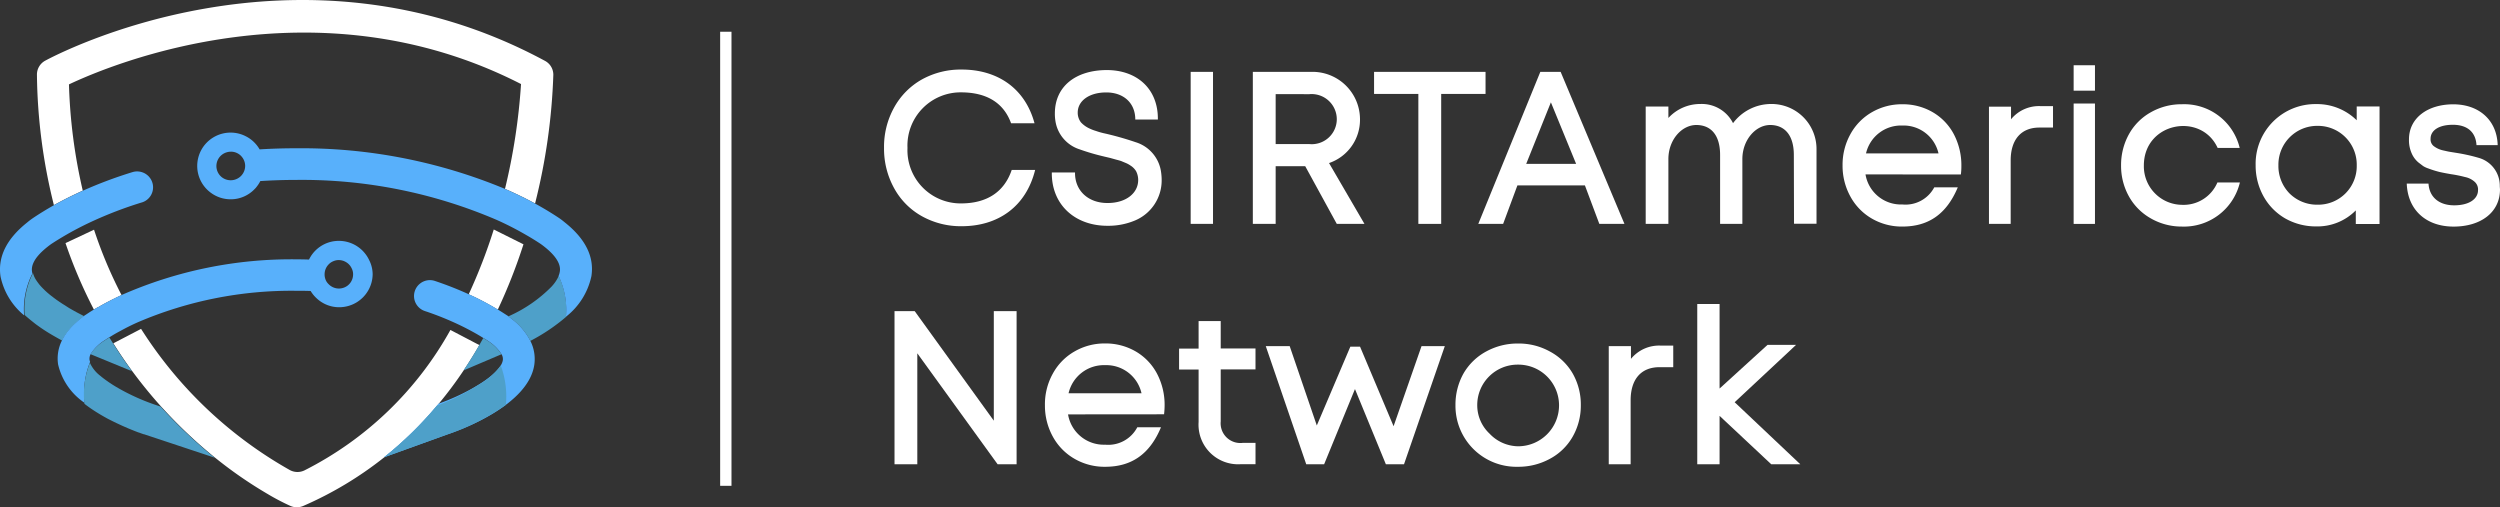
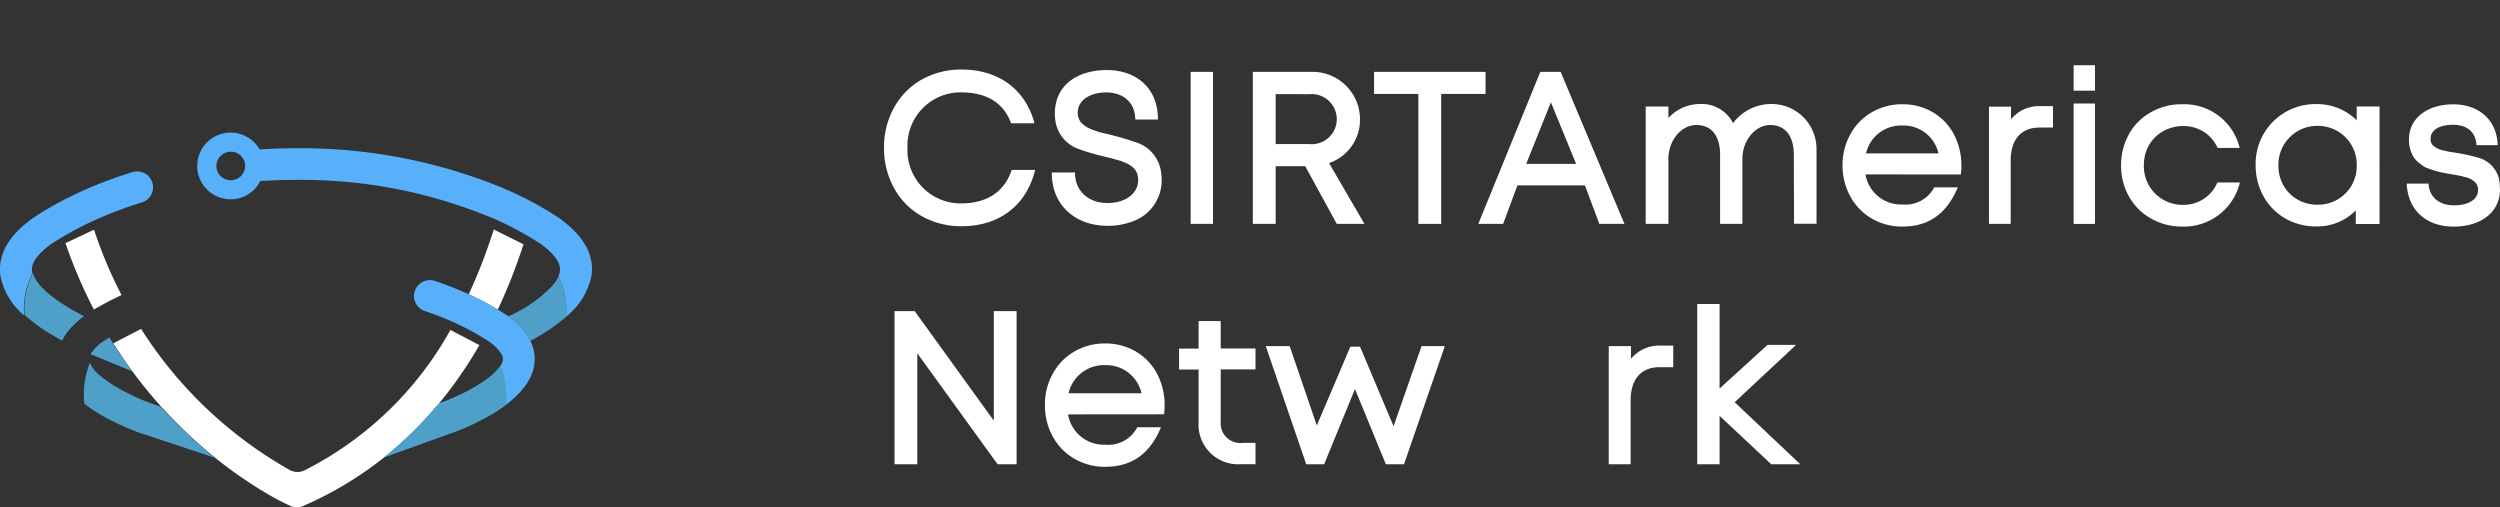
<svg xmlns="http://www.w3.org/2000/svg" width="340" height="68.988" viewBox="0 0 340 68.988">
  <rect x="0" y="0" width="340" height="68.988" fill="#333333" stroke="none" />
  <g id="logo-csirt" transform="translate(124 258)">
    <path id="Trazado_1" data-name="Trazado 1" d="M-2075.064,495.458a9.664,9.664,0,0,1-3.788-3.819,11.083,11.083,0,0,1-1.37-5.477,11.014,11.014,0,0,1,1.355-5.465,9.813,9.813,0,0,1,3.777-3.835,10.887,10.887,0,0,1,5.434-1.355c4.782,0,8.605,2.48,9.9,7.309h-3.187c-1.037-2.868-3.416-4.18-6.715-4.207a7.235,7.235,0,0,0-7.375,7.553,7.236,7.236,0,0,0,7.375,7.549c3.342-.027,5.764-1.483,6.8-4.553h3.187c-1.254,5.046-5.1,7.654-9.987,7.654A10.868,10.868,0,0,1-2075.064,495.458Z" transform="translate(2076.451 -724.048)" fill="#fff" />
    <path id="Trazado_2" data-name="Trazado 2" d="M-2013.777,496.873c-4.471.043-7.712-2.853-7.654-7.251h3.156c-.042,2.507,1.844,4.18,4.452,4.153,2.465,0,4.138-1.327,4.138-3.128a2.636,2.636,0,0,0-.287-1.2,2.362,2.362,0,0,0-.776-.776,3.279,3.279,0,0,0-.675-.361l-.547-.229c-.074-.031-.3-.1-.749-.217l-.776-.217-.85-.2a30.482,30.482,0,0,1-3.33-.978,4.8,4.8,0,0,1-3.272-3.881,5.887,5.887,0,0,1-.07-.994c0-3.66,2.81-5.88,7.045-5.9,4.169,0,7.021,2.6,6.963,6.73h-3.07c0-2.263-1.6-3.687-3.948-3.687s-3.881,1.164-3.881,2.736a2.145,2.145,0,0,0,.431,1.327,3.635,3.635,0,0,0,1.226.866,5.788,5.788,0,0,0,.834.314,9.025,9.025,0,0,0,.994.291,41.7,41.7,0,0,1,4.417,1.242,4.945,4.945,0,0,1,3.4,3.846,7.711,7.711,0,0,1,.113,1.238,5.908,5.908,0,0,1-3.617,5.55A9.316,9.316,0,0,1-2013.777,496.873Z" transform="translate(2040.479 -724.166)" fill="#fff" />
    <path id="Trazado_3" data-name="Trazado 3" d="M-1972.78,476.33h3.039V497h-3.039Z" transform="translate(2010.711 -724.552)" fill="#fff" />
    <path id="Trazado_4" data-name="Trazado 4" d="M-1943.874,489.158h-4.021V497H-1951V476.33h7.813a6.46,6.46,0,0,1,6.762,6.459,6.211,6.211,0,0,1-4.211,5.939l4.817,8.271h-3.765Zm-4.021-9.8v6.789h4.584a3.408,3.408,0,0,0,3.73-3.388,3.425,3.425,0,0,0-3.73-3.4Z" transform="translate(1997.385 -724.552)" fill="#fff" />
    <path id="Trazado_5" data-name="Trazado 5" d="M-1899.391,497h-3.105V479.326h-6.024v-3h15.161v3h-6.032Z" transform="translate(1971.393 -724.552)" fill="#fff" />
    <path id="Trazado_6" data-name="Trazado 6" d="M-1857.5,491.766h-9.18l-1.941,5.232H-1872l8.434-20.669h2.767l8.675,20.669h-3.416Zm-7.984-2.927h6.789l-3.431-8.372Z" transform="translate(1949.048 -724.552)" fill="#fff" />
    <path id="Trazado_7" data-name="Trazado 7" d="M-1793.207,494.5c0-2.667-1.227-4.064-3.2-4.076s-3.8,2.014-3.8,4.638v8.807h-3.028V494.5c0-2.667-1.211-4.064-3.214-4.076s-3.819,2.014-3.819,4.638v8.807h-3.086V487.914h3.086v1.553a5.877,5.877,0,0,1,4.367-1.9,4.755,4.755,0,0,1,4.425,2.608,6.474,6.474,0,0,1,5.147-2.608,6.117,6.117,0,0,1,4.4,1.776,6.117,6.117,0,0,1,1.806,4.392v10.119h-3.059Z" transform="translate(1913.169 -731.424)" fill="#fff" />
    <path id="Trazado_8" data-name="Trazado 8" d="M-1741.244,497.206a4.889,4.889,0,0,0,5.015,4.091,4.428,4.428,0,0,0,4.336-2.329h3.2c-1.552,3.707-4.052,5.333-7.538,5.333a8.116,8.116,0,0,1-4.138-1.079,7.713,7.713,0,0,1-2.927-3,8.633,8.633,0,0,1-1.067-4.235,8.565,8.565,0,0,1,1.052-4.223,7.69,7.69,0,0,1,2.942-3.016,8.116,8.116,0,0,1,4.138-1.079,8.047,8.047,0,0,1,4.18,1.11,7.526,7.526,0,0,1,2.868,3.055,9.1,9.1,0,0,1,.978,4.223,8.357,8.357,0,0,1-.07,1.164Zm.07-2.853h9.859a4.872,4.872,0,0,0-4.914-3.792A4.887,4.887,0,0,0-1741.174,494.353Z" transform="translate(1870.952 -731.489)" fill="#fff" />
    <path id="Trazado_9" data-name="Trazado 9" d="M-1690.116,495.709v8.632h-2.954V488.4h3v1.716a4.911,4.911,0,0,1,4.095-1.785h1.615v2.911h-1.817C-1688.672,491.226-1690.116,492.86-1690.116,495.709Z" transform="translate(1839.569 -731.894)" fill="#fff" />
    <path id="Trazado_10" data-name="Trazado 10" d="M-1663.4,474h2.9v3.458h-2.9Zm0,5.205h2.9v16.372h-2.9Z" transform="translate(1821.415 -723.126)" fill="#fff" />
    <path id="Trazado_11" data-name="Trazado 11" d="M-1642.709,503.2a7.764,7.764,0,0,1-2.993-2.985,8.517,8.517,0,0,1-1.079-4.235,8.636,8.636,0,0,1,1.068-4.239,7.682,7.682,0,0,1,3-3,8.427,8.427,0,0,1,4.208-1.079,7.761,7.761,0,0,1,7.856,5.939h-3c-2.247-4.914-10.018-3.493-10.033,2.379a5.242,5.242,0,0,0,5.174,5.36,4.991,4.991,0,0,0,4.828-3.043h3.059a7.821,7.821,0,0,1-7.887,6,8.427,8.427,0,0,1-4.2-1.095Z" transform="translate(1811.247 -731.484)" fill="#fff" />
    <path id="Trazado_12" data-name="Trazado 12" d="M-1586.014,502.073a7.324,7.324,0,0,1-5.376,2.177,8.43,8.43,0,0,1-4.211-1.079,7.888,7.888,0,0,1-2.954-3,8.6,8.6,0,0,1-1.079-4.235,8.116,8.116,0,0,1,2.353-5.921,8.116,8.116,0,0,1,5.9-2.4,7.689,7.689,0,0,1,5.492,2.2v-1.875h3.105V503.92h-3.229Zm-10.523-6.137a5.329,5.329,0,0,0,1.514,3.831,5.306,5.306,0,0,0,3.819,1.529,5.244,5.244,0,0,0,3.8-1.55,5.244,5.244,0,0,0,1.52-3.81,5.27,5.27,0,0,0-1.527-3.8,5.271,5.271,0,0,0-3.791-1.56,5.267,5.267,0,0,0-3.8,1.553A5.267,5.267,0,0,0-1596.537,495.936Z" transform="translate(1782.401 -731.458)" fill="#fff" />
    <path id="Trazado_13" data-name="Trazado 13" d="M-1546.68,498.454h2.958c.113,1.844,1.44,2.954,3.493,2.954s3.241-.877,3.241-2.061a1.39,1.39,0,0,0-.458-1.137,2.767,2.767,0,0,0-1.3-.648,17.168,17.168,0,0,0-1.913-.388c-.578-.1-1.11-.2-1.553-.3a14.081,14.081,0,0,1-1.529-.477,3.493,3.493,0,0,1-.664-.3c-.144-.1-.361-.272-.664-.5a3.325,3.325,0,0,1-.951-1.281,4.349,4.349,0,0,1-.357-1.89c0-2.9,2.55-4.755,6.024-4.755s5.939,2.131,6.04,5.551h-2.884c-.1-1.762-1.238-2.768-3.214-2.768s-3.028.819-3.028,1.886a1.164,1.164,0,0,0,.388.982,3.2,3.2,0,0,0,1.269.605c.33.07.621.144.85.186l.978.159a23.664,23.664,0,0,1,3.043.675,3.931,3.931,0,0,1,2.884,3.761c0,.245.027.435.027.547,0,3.105-2.608,5.046-6.311,5.046S-1546.548,502.072-1546.68,498.454Z" transform="translate(1749.999 -731.484)" fill="#fff" />
    <path id="Trazado_14" data-name="Trazado 14" d="M-2073.455,565.887v15.087h-3.1V560.15h2.744l10.76,14.9v-14.9h3.1v20.824h-2.585Z" transform="translate(2074.209 -775.838)" fill="#fff" />
    <path id="Trazado_15" data-name="Trazado 15" d="M-2020.7,581.125a4.928,4.928,0,0,0,5.046,4.122,4.458,4.458,0,0,0,4.371-2.368h3.222c-1.553,3.734-4.08,5.372-7.592,5.372a8.152,8.152,0,0,1-4.169-1.087,7.764,7.764,0,0,1-2.95-3.02,8.726,8.726,0,0,1-1.071-4.27,8.573,8.573,0,0,1,1.06-4.27,7.709,7.709,0,0,1,2.961-3.035,8.152,8.152,0,0,1,4.169-1.091,8.128,8.128,0,0,1,4.208,1.118,7.574,7.574,0,0,1,2.892,3.082,9.113,9.113,0,0,1,.986,4.27,11.252,11.252,0,0,1-.074,1.165Zm.07-2.876h9.921a4.906,4.906,0,0,0-4.949-3.819A4.93,4.93,0,0,0-2020.628,578.248Z" transform="translate(2041.954 -782.769)" fill="#fff" />
    <path id="Trazado_16" data-name="Trazado 16" d="M-1974.185,577.359v-7.138h-2.655v-2.845h2.655V563.63h3.008v3.73h4.731v2.845h-4.731v7.076a2.681,2.681,0,0,0,3.02,2.915h1.712V583.1h-2.034A5.385,5.385,0,0,1-1974.185,577.359Z" transform="translate(2013.195 -777.967)" fill="#fff" />
    <path id="Trazado_17" data-name="Trazado 17" d="M-1930.131,588.481l-4.2-10.224-4.192,10.224h-2.438l-5.5-16.061h3.253l3.687,10.79,4.561-10.717h1.32l4.561,10.818,3.8-10.891h3.167l-5.547,16.061Z" transform="translate(1994.607 -783.345)" fill="#fff" />
-     <path id="Trazado_18" data-name="Trazado 18" d="M-1867.153,587.188a8.927,8.927,0,0,1-4.339,1.087,8.29,8.29,0,0,1-6.034-2.38,8.289,8.289,0,0,1-2.474-6,8.672,8.672,0,0,1,1.087-4.3,7.9,7.9,0,0,1,3.105-3.008,8.866,8.866,0,0,1,4.328-1.075,8.711,8.711,0,0,1,4.328,1.091,7.856,7.856,0,0,1,3.1,2.993,8.538,8.538,0,0,1,1.1,4.3,8.534,8.534,0,0,1-1.1,4.27A7.762,7.762,0,0,1-1867.153,587.188Zm-9.886-7.289a5.283,5.283,0,0,0,1.669,3.862,5.434,5.434,0,0,0,3.882,1.727,5.57,5.57,0,0,0,3.948-1.637,5.57,5.57,0,0,0,1.626-3.952,5.538,5.538,0,0,0-1.642-3.916,5.539,5.539,0,0,0-3.932-1.6,5.488,5.488,0,0,0-3.932,1.6A5.489,5.489,0,0,0-1877.039,579.9Z" transform="translate(1953.944 -782.793)" fill="#fff" />
    <path id="Trazado_19" data-name="Trazado 19" d="M-1823.313,579.673v8.7h-2.977V572.31h3.02v1.731a4.945,4.945,0,0,1,4.126-1.8h1.626v2.931h-1.832C-1821.861,575.155-1823.313,576.781-1823.313,579.673Z" transform="translate(1921.08 -783.235)" fill="#fff" />
    <path id="Trazado_20" data-name="Trazado 20" d="M-1792.245,572.865v6.579h-3.035V557.65h3.035v11.5l6.521-5.939h3.881l-8.349,7.8,8.927,8.438h-3.951Z" transform="translate(1902.107 -774.308)" fill="#fff" />
    <path id="Trazado_21" data-name="Trazado 21" d="M-2218.3,533.565a74.3,74.3,0,0,1-3.493,8.881,36.58,36.58,0,0,0-3.955-2.081,73.636,73.636,0,0,0,3.408-8.815Z" transform="translate(2165.492 -758.339)" fill="#fff" />
-     <path id="Trazado_22" data-name="Trazado 22" d="M-2306.8,461.308h0a82.2,82.2,0,0,1-2.484,17.505l-.854-.454-.244-.124c-.252-.132-.512-.264-.776-.388l-.256-.124-.322-.159-.1-.043-.338-.159-.147-.066-.442-.206-.447-.194-.163-.074h0a83.315,83.315,0,0,0,2.181-14.253c-27.869-14.268-55.54-2.76-61.482.047a72.44,72.44,0,0,0,1.878,14.451c-1.366.613-2.674,1.273-3.928,1.964a75.947,75.947,0,0,1-2.305-17.707V461.3a2.145,2.145,0,0,1,1.106-1.9h0c1.378-.745,34.157-18.208,67.96,0A2.139,2.139,0,0,1-2306.8,461.308Z" transform="translate(2258.053 -709.138)" fill="#fff" />
    <path id="Trazado_23" data-name="Trazado 23" d="M-2359.424,540.524c-.493.229-.978.466-1.456.706h0l-.473.245-.314.167h0l-.319.175-.276.155h0l-.291.171h-.031l-.276.159-.14.085-.159.093a65.439,65.439,0,0,1-3.862-9.036l3.881-1.824a59.973,59.973,0,0,0,3.73,8.869Z" transform="translate(2251.929 -758.381)" fill="#fff" />
    <path id="Trazado_24" data-name="Trazado 24" d="M-2300.477,568.578c-.668,1.164-1.378,2.306-2.139,3.435a54.114,54.114,0,0,1-3.4,4.549,50.366,50.366,0,0,1-7.417,7.289h0a49.2,49.2,0,0,1-11,6.6h0a2.185,2.185,0,0,1-1.739,0,30.754,30.754,0,0,1-3.105-1.626,58.1,58.1,0,0,1-7.115-4.914,64.975,64.975,0,0,1-6.831-6.393l-.567-.613c-1.269-1.413-2.581-3-3.882-4.763-.873-1.184-1.739-2.457-2.589-3.808l3.773-1.964a57.239,57.239,0,0,0,20.23,19.2,2.178,2.178,0,0,0,1.988.047,46.863,46.863,0,0,0,19.854-19.1Z" transform="translate(2241.674 -779.643)" fill="#fff" />
    <path id="Trazado_25" data-name="Trazado 25" d="M-2370.673,515.412a54.073,54.073,0,0,0-6.882,2.635q-2.015.939-3.835,2.018c-.555.33-1.1.668-1.638,1.021h0c-1.3.947-2.806,2.329-2.589,3.734a1.936,1.936,0,0,0,.054.252,10.727,10.727,0,0,0-1.129,5.7,9.291,9.291,0,0,1-3.21-5.3c-.388-2.647.823-5.108,3.637-7.34a8.921,8.921,0,0,1,.726-.555c.936-.633,1.906-1.223,2.911-1.793,1.254-.691,2.562-1.351,3.928-1.964a58.492,58.492,0,0,1,6.742-2.527,2.17,2.17,0,0,1,1.741.208,2.17,2.17,0,0,1,1.019,1.426,2.15,2.15,0,0,1-1.475,2.488Z" transform="translate(2265.972 -745.884)" fill="#58b0fb" />
    <path id="Trazado_26" data-name="Trazado 26" d="M-2373.319,552.712l-.039.031-.109.078-.311.252-.113.089h0l-.1.085h0l-.1.085c-.151.128-.291.252-.427.388l-.1.093-.1.1h0l-.093.093h0l-.089.093h0l-.047.047-.046.047h0l-.159.175h0l-.035.043-.023.031a.639.639,0,0,0-.07.082c-.027.027-.046.054-.07.082l-.066.081-.023.031-.023.027h0l-.093.124-.031.043c-.023.027-.043.058-.066.089l-.047.07-.02.023h0l-.039.054-.05.078-.031.047-.031.047a.228.228,0,0,1-.031.05c-.039.058-.074.12-.109.179l-.051.089a1.031,1.031,0,0,0-.05.093l-.05.089h0l-.089.179c-.175-.093-.349-.186-.52-.283l-.353-.2-.175-.1c-.178-.1-.353-.2-.528-.31l-.175-.1-.175-.109-.175-.109-.345-.221-.427-.287-.423-.3h0c-.14-.1-.28-.2-.416-.307l-.388-.31c-.214-.167-.423-.342-.629-.52-.124-.1-.245-.214-.365-.322a10.689,10.689,0,0,1,1.129-5.7,3.458,3.458,0,0,0,.5,1.056l.05.074c.089.124.182.252.287.388h0c.047.062.1.124.155.186l.058.066q.2.221.431.443l.1.1.1.1.113.1.108.1.117.1.237.2c.178.147.388.295.563.439.132.1.264.194.388.287h0l.415.287.217.14c.093.066.19.128.291.19l.147.089c.194.124.388.248.6.388l.625.357.473.26.66.342.307.159h0Z" transform="translate(2260.7 -767.681)" fill="#4ea0c9" />
    <path id="Trazado_27" data-name="Trazado 27" d="M-2352.607,573.992s-4.716-1.941-5.663-2.329h0a6.041,6.041,0,0,1,1.7-1.712h0l.322-.21.109-.074c.144-.089.291-.182.443-.268.163.26.322.524.485.776l.159.252.159.248c.268.419.54.831.811,1.23.051.081.1.159.159.237.159.241.322.474.485.7l.326.462.163.225.163.225Z" transform="translate(2246.575 -781.497)" fill="#4ea0c9" />
-     <path id="Trazado_28" data-name="Trazado 28" d="M-2222.392,571.795c-.924.388-5.158,2.193-5.158,2.193.97-1.448,1.859-2.919,2.682-4.4.26.155.512.31.776.485h0A5.941,5.941,0,0,1-2222.392,571.795Z" transform="translate(2166.593 -781.613)" fill="#4ea0c9" />
    <path id="Trazado_29" data-name="Trazado 29" d="M-2204.014,553.39a25.677,25.677,0,0,1-4.86,3.268,8.616,8.616,0,0,0-2.538-2.985l-.066-.054-.078-.066-.314-.245h.031a18.951,18.951,0,0,0,5.884-4.068l.027-.035a5.12,5.12,0,0,0,.916-1.386A10.916,10.916,0,0,1-2204.014,553.39Z" transform="translate(2156.999 -768.293)" fill="#4ea0c9" />
-     <path id="Trazado_30" data-name="Trazado 30" d="M-2327.433,538.1a4.549,4.549,0,0,0-4.083-2.562,4.476,4.476,0,0,0-2.608.819,4.532,4.532,0,0,0-1.017.986,4.607,4.607,0,0,0-.446.737c-.59-.019-1.165-.031-1.77-.031a57.2,57.2,0,0,0-23.75,4.867h0q-.738.341-1.456.71l-.473.245-.314.167h0l-.318.175-.28.155-.291.171h-.031l-.276.159-.14.085-.155.093-.206.128-.206.128-.206.132-.2.132-.2.132-.206.132c-.066.043-.128.089-.19.136l-.109.078-.311.252-.12.093-.1.085h0c-.225.186-.435.388-.625.559l-.1.1-.1.093-.085.093h0l-.093.093-.085.093-.074.081h0l-.039.043-.023.031a.632.632,0,0,0-.07.081l-.07.081-.066.082-.047.058-.02.023-.124.163-.066.093-.047.07-.02.023h0l-.058.085-.093.14a.219.219,0,0,1-.031.05.157.157,0,0,1-.027.043l-.039.07c-.1.175-.2.345-.283.516a5.456,5.456,0,0,0-.532,3.272,8.676,8.676,0,0,0,3.606,5.232,11.413,11.413,0,0,1,.745-5.574,1.487,1.487,0,0,1-.078-.3,1.343,1.343,0,0,1,.183-.815,6.042,6.042,0,0,1,1.7-1.712h0l.322-.21.109-.074c.144-.093.291-.186.446-.272.466-.291.939-.57,1.432-.823.745-.415,1.518-.8,2.329-1.164a53.09,53.09,0,0,1,21.612-4.3c.648,0,1.3,0,1.941.027l.031.051a4.6,4.6,0,0,0,.838.994,4.46,4.46,0,0,0,3.028,1.164,4.569,4.569,0,0,0,2.329-.648,4.537,4.537,0,0,0,2.208-3.881A4.378,4.378,0,0,0-2327.433,538.1Zm-3.078,3.637a1.941,1.941,0,0,1-2.329-.233,2.216,2.216,0,0,1-.342-.388,1.939,1.939,0,0,1-.287-1.025,1.942,1.942,0,0,1,.388-1.164,2.161,2.161,0,0,1,.435-.427,2.215,2.215,0,0,1,.427-.221,1.738,1.738,0,0,1,.683-.128,1.914,1.914,0,0,1,1.005.291,1.867,1.867,0,0,1,.745.831,1.728,1.728,0,0,1,.194.834A1.917,1.917,0,0,1-2330.511,541.739Z" transform="translate(2253.613 -760.78)" fill="#58b0fb" />
    <path id="Trazado_31" data-name="Trazado 31" d="M-2270.875,509.811c-.233-.194-.478-.388-.726-.559-1.06-.71-2.17-1.374-3.319-2.007h0l-.854-.454-.245-.124c-.252-.132-.512-.264-.776-.388l-.256-.124-.322-.159-.1-.043-.338-.159-.147-.066-.443-.206-.446-.194-.163-.074h0a72.091,72.091,0,0,0-28.431-5.523c-1.661,0-3.311.05-4.937.151a4.445,4.445,0,0,0-.543-.753,4.412,4.412,0,0,0-1.335-1.029,4.487,4.487,0,0,0-2.061-.5,4.541,4.541,0,0,0-3.975,2.329,4.546,4.546,0,0,0-.571,2.2,4.522,4.522,0,0,0,1.964,3.734,4.52,4.52,0,0,0,2.581.807,4.483,4.483,0,0,0,3.3-1.432,1.606,1.606,0,0,0,.218-.248,4.6,4.6,0,0,0,.52-.8c1.6-.1,3.214-.155,4.836-.155a67.164,67.164,0,0,1,27.3,5.434,41.594,41.594,0,0,1,4.025,2.061c.687.388,1.343.8,1.983,1.223h0c1.3.939,2.806,2.329,2.589,3.73a2.74,2.74,0,0,1-.171.609,10.773,10.773,0,0,1,1,5.55,9.492,9.492,0,0,0,3.462-5.512C-2266.842,514.5-2268.064,512.043-2270.875,509.811Zm-43.938-6.424-.066.078a1.972,1.972,0,0,1-2.539.276,1.94,1.94,0,0,1-.838-1.591,1.976,1.976,0,0,1,.244-.943,1.942,1.942,0,0,1,1.165-.928,1.84,1.84,0,0,1,.543-.082.461.461,0,0,1,.128,0,1.881,1.881,0,0,1,.776.21,1.826,1.826,0,0,1,.563.439,1.939,1.939,0,0,1,.493,1.293,1.942,1.942,0,0,1-.47,1.25Z" transform="translate(2223.686 -737.566)" fill="#58b0fb" />
    <path id="Trazado_32" data-name="Trazado 32" d="M-2234.99,560.816c-.831,5.508-10.01,8.842-11.838,9.455l-8.6,3.105a50.375,50.375,0,0,0,7.417-7.289c3.579-1.246,8.442-3.912,8.745-5.923a1.251,1.251,0,0,0-.182-.811,5.91,5.91,0,0,0-1.7-1.716h0c-.252-.175-.5-.33-.776-.485-.493-.314-1-.606-1.53-.893-.776-.427-1.576-.823-2.41-1.2a40.511,40.511,0,0,0-4.025-1.576,2.154,2.154,0,0,1-1.413-2.469,2.17,2.17,0,0,1,2.115-1.731,2.114,2.114,0,0,1,.683.113,47.783,47.783,0,0,1,4.607,1.809,36.561,36.561,0,0,1,3.955,2.08c.442.268,1.3.827,1.308.827s.423.322.571.446a8.619,8.619,0,0,1,2.538,2.985A5.463,5.463,0,0,1-2234.99,560.816Z" transform="translate(2183.652 -769.187)" fill="#58b0fb" />
    <path id="Trazado_33" data-name="Trazado 33" d="M-2342.721,591.194l-9.552-3.171h0l-.089-.031h-.047l-.151-.05-.136-.05h0l-.178-.062-.078-.031-.12-.043h-.027c-.051-.019-.1-.035-.155-.058l-.082-.031-.256-.1-.5-.2-.361-.148-.163-.07-.342-.148c-.749-.326-1.583-.722-2.434-1.164l-.388-.217-.249-.144-.225-.128-.128-.078-.19-.116a19.59,19.59,0,0,1-1.727-1.164l-.186-.14a11.407,11.407,0,0,1,.745-5.574h0a4.659,4.659,0,0,0,1.471,1.809.246.246,0,0,1,.047.043c.295.241.625.485.974.726h0c.113.082.233.159.353.237l.213.14h0c.078.05.159.1.241.151l.229.14.462.268.478.264.24.128.229.12.26.132a28.592,28.592,0,0,0,3.633,1.529l.532.179h0l.252.085.287.31q.14.159.279.3l.438.474h0l.439.458.357.369c.244.252.493.5.737.741l.326.318.109.109.124.116.121.117.388.361.027.027.345.322.085.082.287.264.353.322h0l.349.311c.388.334.745.656,1.11.966l.411.349.431.357Z" transform="translate(2247.968 -786.93)" fill="#4ea0c9" />
    <path id="Trazado_34" data-name="Trazado 34" d="M-2238.852,584.556a30.715,30.715,0,0,1-7.976,4.029l-8.6,3.105a50.538,50.538,0,0,0,7.192-7.022,29.7,29.7,0,0,0,5.5-2.74.483.483,0,0,0,.081-.051,9.617,9.617,0,0,0,3.105-2.678A12.162,12.162,0,0,1-2238.852,584.556Z" transform="translate(2183.652 -787.493)" fill="#4ea0c9" />
-     <rect id="Rectángulo_1" data-name="Rectángulo 1" width="1.541" height="61.754" transform="translate(-26.059 -253.683)" fill="#fff" />
  </g>
</svg>